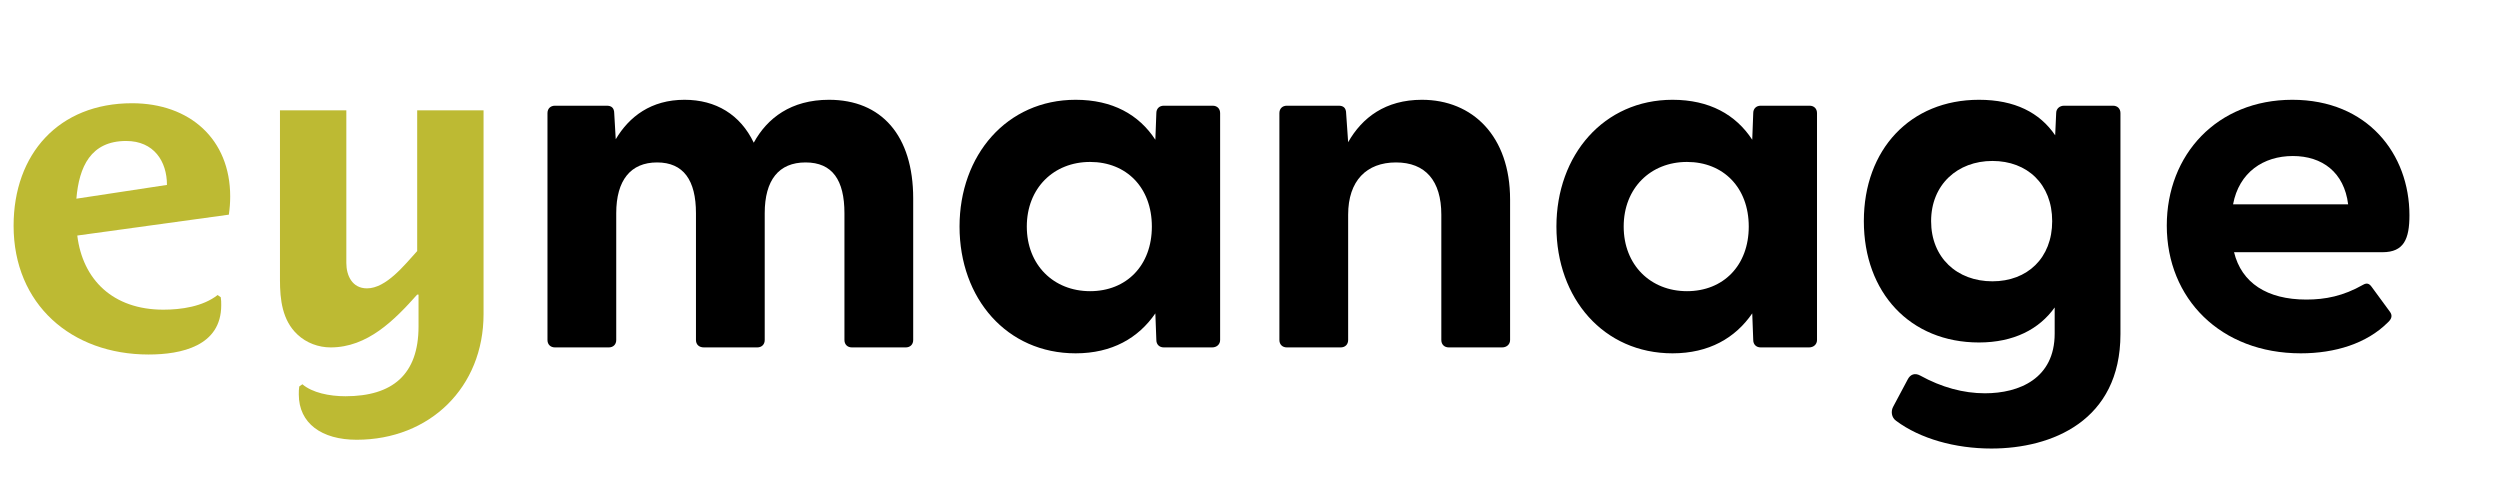
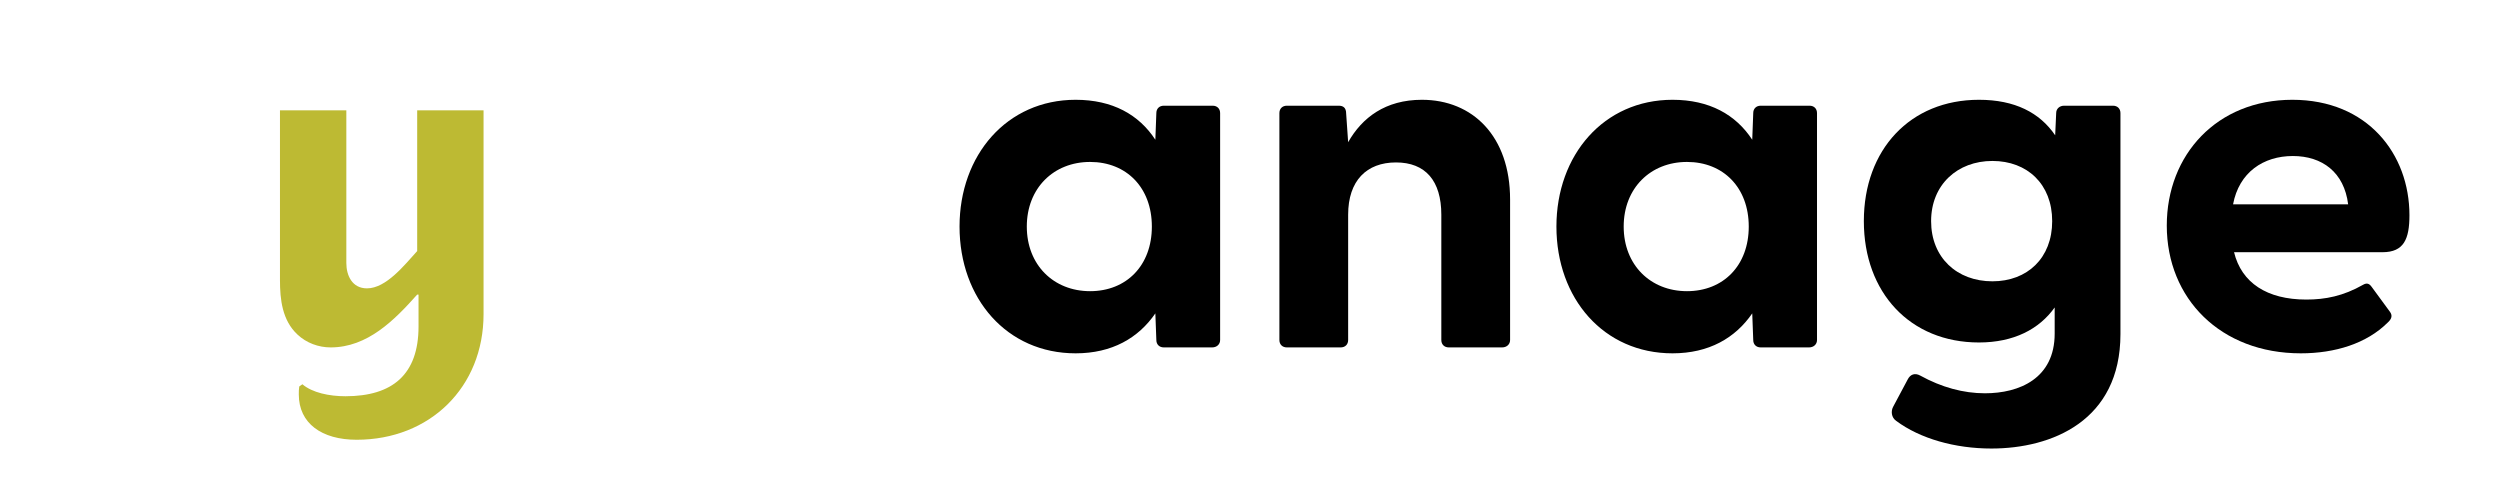
<svg xmlns="http://www.w3.org/2000/svg" width="223" height="45" viewBox="0 0 223 45" fill="none">
-   <path d="M20.413 19.148L6.893 21.01C7.373 24.93 10.053 27.623 14.573 27.623C16.173 27.623 18.093 27.346 19.413 26.316L19.693 26.514C19.733 26.752 19.733 26.989 19.733 27.227C19.733 30.87 16.173 31.622 13.253 31.622C6.373 31.622 1.213 27.148 1.213 20.138C1.213 13.723 5.253 9.209 11.773 9.209C16.933 9.209 20.533 12.416 20.533 17.525C20.533 18.079 20.493 18.594 20.413 19.148ZM11.253 12.575C8.093 12.575 7.053 14.872 6.813 17.723L14.893 16.495C14.893 14.396 13.733 12.575 11.253 12.575Z" fill="#BDBA33" />
  <path d="M31.813 39.226C28.693 39.226 26.653 37.76 26.653 35.186C26.653 34.949 26.653 34.711 26.693 34.474L26.973 34.276C27.853 35.028 29.373 35.345 30.813 35.345C35.013 35.345 37.333 33.404 37.333 29.128V26.276H37.213C35.173 28.573 32.773 30.989 29.493 30.989C28.413 30.989 27.333 30.593 26.533 29.84C25.173 28.573 24.973 26.712 24.973 24.97V9.842H30.893V23.465C30.893 24.574 31.413 25.722 32.733 25.722C34.453 25.722 36.093 23.623 37.213 22.396V9.842H43.133V28.019C43.133 34.553 38.333 39.226 31.813 39.226Z" fill="#BDBA33" />
-   <path d="M48.835 30.329V10.089C48.835 9.693 49.102 9.429 49.502 9.429H54.124C54.524 9.429 54.791 9.605 54.791 10.133L54.924 12.421C56.124 10.397 58.08 8.901 61.057 8.901C63.857 8.901 66.035 10.221 67.235 12.729C68.435 10.529 70.569 8.901 73.946 8.901C78.613 8.901 81.457 12.069 81.457 17.701V30.329C81.457 30.725 81.191 30.989 80.791 30.989H75.991C75.591 30.989 75.324 30.725 75.324 30.329V19.021C75.324 16.073 74.257 14.489 71.857 14.489C69.457 14.489 68.213 16.073 68.213 19.021V30.329C68.213 30.725 67.946 30.989 67.546 30.989H62.791C62.346 30.989 62.08 30.725 62.08 30.329V19.021C62.08 16.073 60.968 14.489 58.613 14.489C56.257 14.489 54.968 16.073 54.968 19.021V30.329C54.968 30.725 54.702 30.989 54.302 30.989H49.502C49.102 30.989 48.835 30.725 48.835 30.329Z" fill="black" />
  <path d="M85.591 20.209C85.591 13.829 89.813 8.901 95.946 8.901C99.235 8.901 101.591 10.221 103.057 12.465L103.146 10.089C103.146 9.693 103.413 9.429 103.813 9.429H108.169C108.569 9.429 108.835 9.693 108.835 10.089V30.329C108.835 30.725 108.524 30.989 108.124 30.989H103.813C103.413 30.989 103.146 30.725 103.146 30.329L103.057 27.953C101.546 30.153 99.191 31.517 95.946 31.517C89.813 31.517 85.591 26.633 85.591 20.209ZM97.235 25.973C100.48 25.973 102.746 23.685 102.746 20.209C102.746 16.733 100.48 14.445 97.235 14.445C93.991 14.445 91.591 16.777 91.591 20.209C91.591 23.641 93.991 25.973 97.235 25.973Z" fill="black" />
  <path d="M114.122 30.329V10.089C114.122 9.693 114.388 9.429 114.788 9.429H119.411C119.811 9.429 120.077 9.605 120.077 10.133L120.255 12.685C121.5 10.485 123.588 8.901 126.833 8.901C131.366 8.901 134.7 12.157 134.7 17.789V30.329C134.7 30.725 134.388 30.989 133.988 30.989H129.233C128.833 30.989 128.566 30.725 128.566 30.329V19.153C128.566 16.117 127.144 14.489 124.522 14.489C121.9 14.489 120.255 16.117 120.255 19.153V30.329C120.255 30.725 119.988 30.989 119.588 30.989H114.788C114.388 30.989 114.122 30.725 114.122 30.329Z" fill="black" />
  <path d="M138.833 20.209C138.833 13.829 143.055 8.901 149.189 8.901C152.477 8.901 154.833 10.221 156.3 12.465L156.389 10.089C156.389 9.693 156.655 9.429 157.055 9.429H161.411C161.811 9.429 162.077 9.693 162.077 10.089V30.329C162.077 30.725 161.766 30.989 161.366 30.989H157.055C156.655 30.989 156.389 30.725 156.389 30.329L156.3 27.953C154.789 30.153 152.433 31.517 149.189 31.517C143.055 31.517 138.833 26.633 138.833 20.209ZM150.477 25.973C153.722 25.973 155.989 23.685 155.989 20.209C155.989 16.733 153.722 14.445 150.477 14.445C147.233 14.445 144.833 16.777 144.833 20.209C144.833 23.641 147.233 25.973 150.477 25.973Z" fill="black" />
  <path d="M169.144 37.545C168.7 37.237 168.655 36.665 168.877 36.269L170.166 33.849C170.389 33.409 170.789 33.233 171.277 33.497C173.189 34.553 175.144 35.081 177.055 35.081C180.122 35.081 183.277 33.761 183.277 29.757V27.425C181.9 29.361 179.633 30.549 176.522 30.549C170.389 30.549 166.255 26.105 166.255 19.725C166.255 13.345 170.389 8.901 176.522 8.901C179.722 8.901 181.944 10.045 183.322 12.069L183.411 10.089C183.411 9.693 183.722 9.429 184.122 9.429H188.477C188.877 9.429 189.144 9.693 189.144 10.089V29.801C189.144 37.545 183.011 40.009 177.633 40.009C174.389 40.009 171.277 39.129 169.144 37.545ZM177.722 25.093C180.833 25.093 183.055 23.025 183.055 19.725C183.055 16.425 180.833 14.357 177.722 14.357C174.611 14.357 172.255 16.469 172.255 19.725C172.255 22.981 174.566 25.093 177.722 25.093Z" fill="black" />
  <path d="M193.277 20.121C193.277 13.785 197.766 8.901 204.477 8.901C211.189 8.901 214.922 13.741 214.922 19.197C214.922 21.309 214.433 22.497 212.522 22.497H199.277C199.944 25.225 202.211 26.721 205.722 26.721C207.411 26.721 209.011 26.413 210.789 25.401C211.1 25.225 211.322 25.269 211.544 25.577L213.189 27.821C213.411 28.129 213.366 28.437 212.966 28.789C211.1 30.637 208.3 31.517 205.233 31.517C198.077 31.517 193.277 26.633 193.277 20.121ZM209.455 18.229C209.1 15.369 207.144 13.917 204.522 13.917C201.9 13.917 199.722 15.369 199.189 18.229H209.455Z" fill="black" />
</svg>